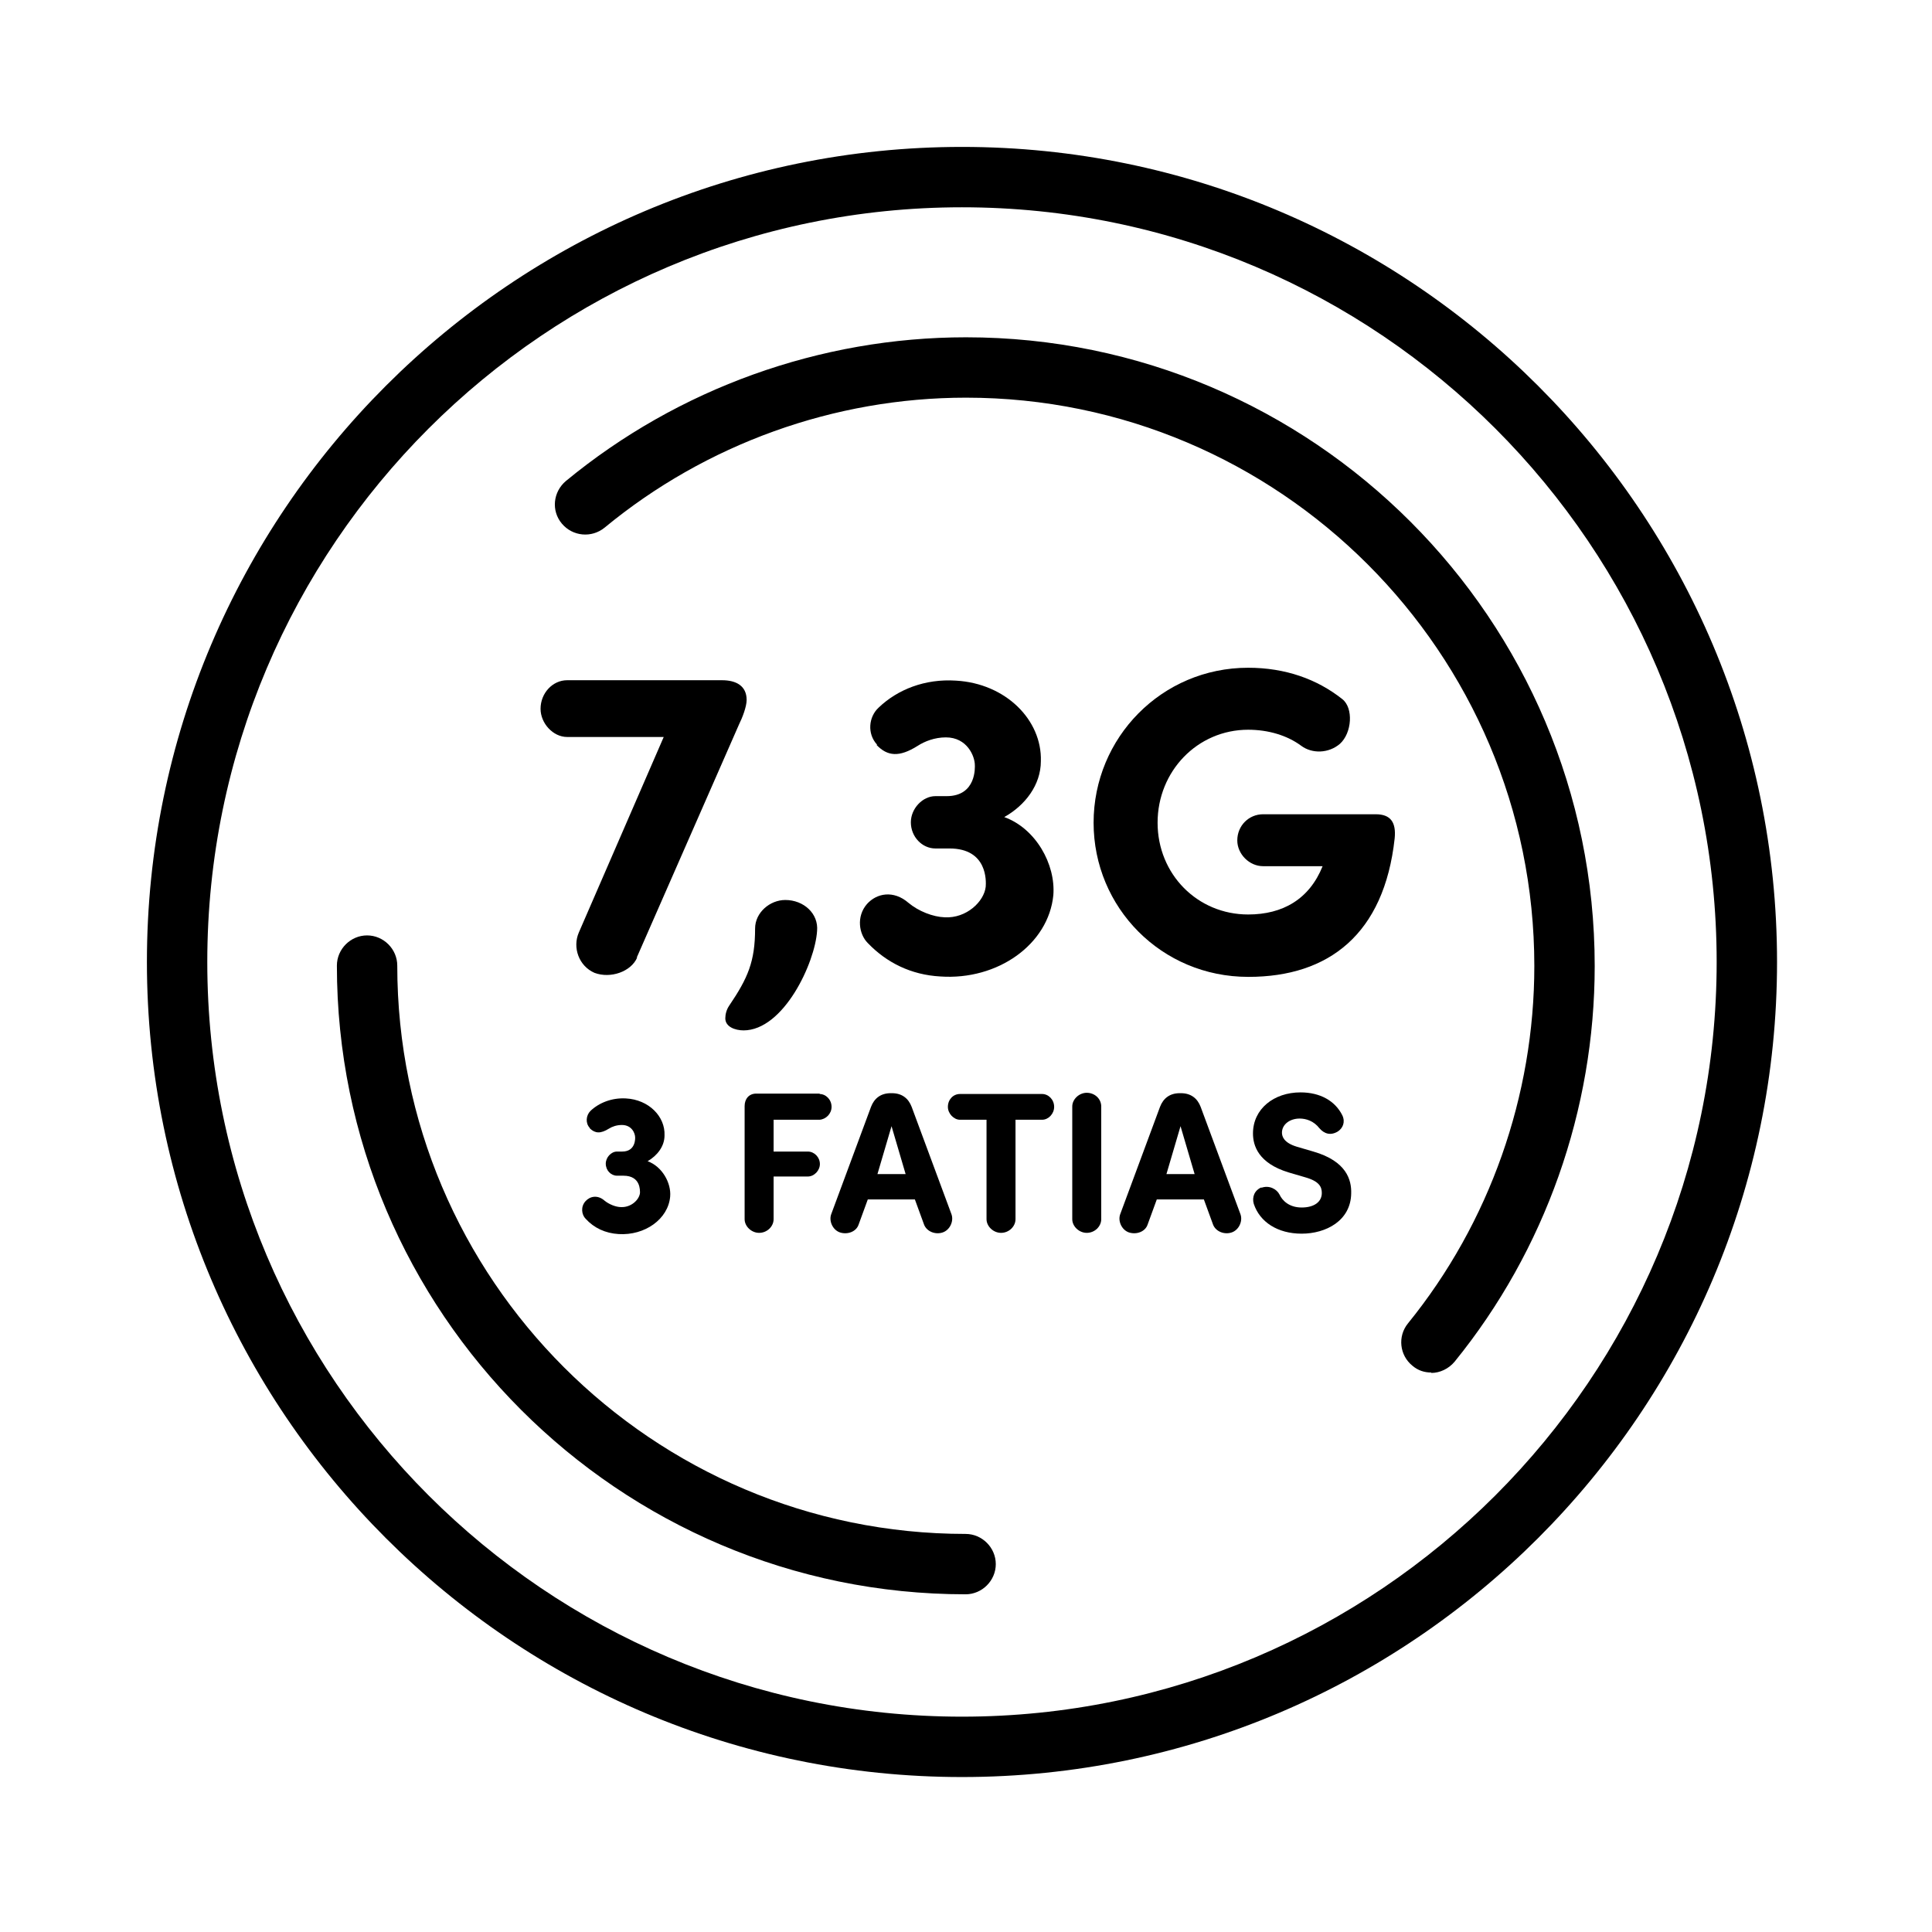
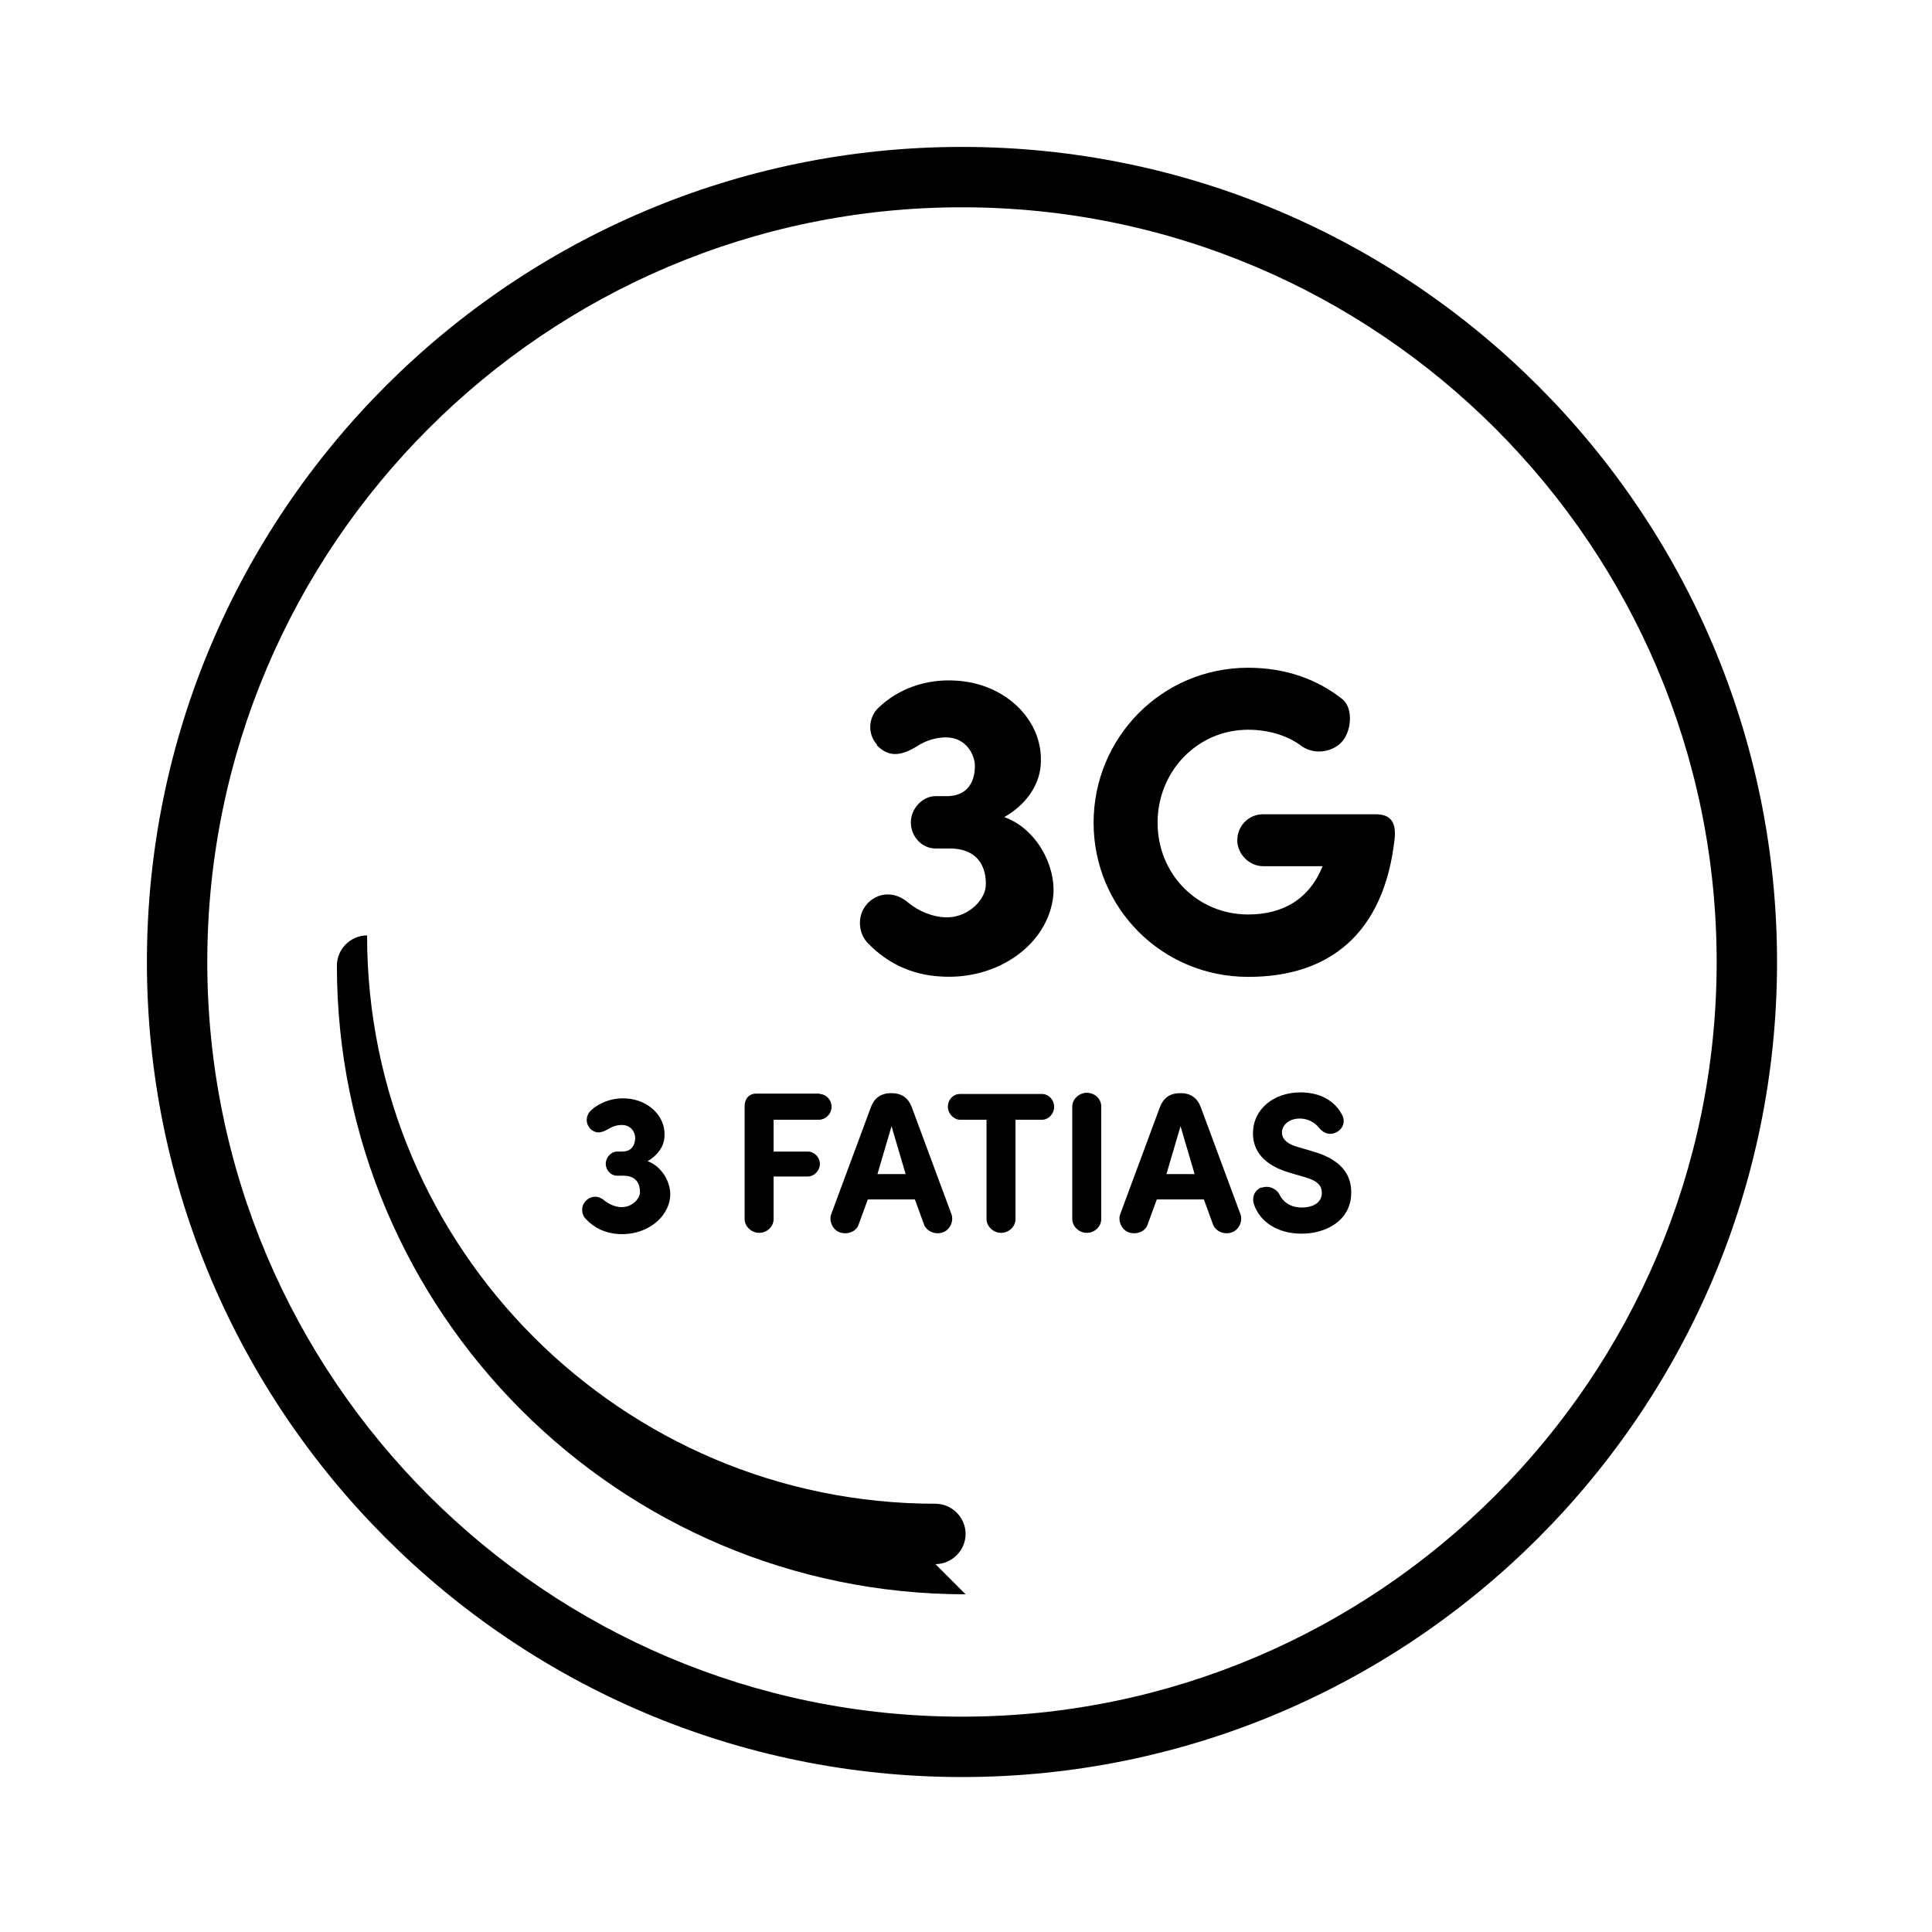
<svg xmlns="http://www.w3.org/2000/svg" id="Camada_1" data-name="Camada 1" viewBox="0 0 48 48">
  <g>
-     <path d="M15.83,23.79c-.15.35-.66.53-1.06.38-.39-.17-.55-.63-.39-1l2.11-4.86h-2.4c-.35,0-.66-.34-.66-.7,0-.39.3-.71.66-.71h3.85c.35,0,.61.14.61.49,0,.17-.11.45-.19.61l-2.54,5.79Z" />
-     <path d="M18.48,25.6c-.22,0-.46-.09-.46-.3,0-.1.03-.22.1-.32.46-.68.64-1.09.64-1.91,0-.4.37-.71.75-.71.46,0,.83.34.79.77-.05.79-.83,2.47-1.83,2.47Z" />
    <path d="M21.79,18.5c-.25-.27-.21-.69.04-.92.47-.45,1.15-.72,1.92-.67,1.24.07,2.14.98,2.11,2,0,.59-.39,1.1-.91,1.39.78.28,1.28,1.17,1.22,1.94-.12,1.22-1.38,2.12-2.81,2.02-.72-.04-1.33-.34-1.8-.83-.22-.22-.29-.66-.02-.97.24-.27.66-.35,1.03-.03.25.21.61.35.9.36.54.03.98-.39,1.02-.76.01-.13.05-.95-.9-.95h-.35c-.33,0-.61-.29-.61-.65,0-.34.29-.65.61-.65h.28c.75,0,.7-.74.7-.77,0-.22-.19-.69-.72-.69-.28,0-.53.1-.7.21-.46.29-.75.26-1.02-.02Z" />
    <path d="M31.01,24.27c-2.15,0-3.84-1.72-3.84-3.83s1.69-3.85,3.84-3.85c.92,0,1.71.28,2.34.78.28.22.24.84-.06,1.11-.28.24-.69.25-.96.05-.35-.26-.82-.4-1.32-.4-1.26,0-2.25,1.03-2.25,2.31s.99,2.28,2.25,2.28c.86,0,1.52-.38,1.85-1.2h-1.48c-.34,0-.64-.3-.64-.64,0-.37.29-.65.64-.65h2.8c.37,0,.51.2.47.6-.26,2.38-1.64,3.44-3.63,3.44Z" />
  </g>
  <g>
    <path d="M14.65,28.02c-.11-.12-.09-.31.02-.42.21-.2.53-.33.88-.31.57.03.98.45.96.92,0,.27-.18.5-.42.64.36.13.59.54.56.88-.05.56-.63.97-1.28.93-.33-.02-.61-.15-.82-.38-.1-.1-.13-.3,0-.44.11-.12.3-.16.47-.01.11.09.28.16.41.16.25.01.45-.18.47-.35,0-.06.02-.43-.41-.43h-.16c-.15,0-.28-.13-.28-.3,0-.15.13-.3.28-.3h.13c.34,0,.32-.34.32-.35,0-.1-.08-.31-.33-.31-.13,0-.24.04-.32.09-.21.13-.34.12-.47,0Z" />
    <path d="M20.36,27.18c.16,0,.3.14.3.32,0,.17-.14.31-.3.32h-1.14v.79h.85c.16,0,.3.14.3.31,0,.16-.14.31-.3.31h-.85v1.06c0,.18-.16.34-.36.34-.19,0-.36-.16-.36-.34v-2.81c0-.17.1-.31.29-.31h1.58Z" />
    <path d="M21.56,29.8l-.23.63c-.06.17-.27.25-.46.19-.18-.06-.28-.28-.22-.45l.99-2.67c.08-.21.24-.34.49-.34h.03c.25,0,.41.13.49.34l.99,2.67c.06.17-.04.39-.22.45-.18.06-.39-.02-.46-.19l-.23-.63h-1.17ZM22.5,29.17l-.35-1.19-.35,1.19h.7Z" />
    <path d="M25.23,27.82v2.47c0,.18-.16.34-.36.34-.19,0-.36-.16-.36-.34v-2.47h-.66c-.15,0-.3-.15-.3-.32,0-.18.13-.32.3-.32h2.04c.16,0,.3.14.3.32,0,.17-.14.32-.3.32h-.66Z" />
    <path d="M27.36,30.29c0,.18-.16.34-.36.34-.19,0-.36-.16-.36-.34v-2.8c0-.18.17-.34.36-.34.2,0,.36.15.36.34v2.8Z" />
    <path d="M28.74,29.8l-.23.63c-.06.17-.27.25-.46.19-.18-.06-.28-.28-.22-.45l.99-2.67c.08-.21.24-.34.49-.34h.03c.25,0,.41.13.49.34l.99,2.67c.06.17-.04.39-.22.45-.18.06-.39-.02-.46-.19l-.23-.63h-1.17ZM29.68,29.17l-.35-1.19-.35,1.19h.7Z" />
    <path d="M31.34,29.51c.19-.07.38.03.45.17.07.15.24.32.55.32s.5-.14.5-.36c0-.15-.06-.29-.41-.39l-.41-.12c-.76-.23-.89-.67-.89-.97,0-.61.52-1.02,1.18-1.02.49,0,.86.21,1.04.57.08.17.01.32-.11.4-.18.11-.34.06-.46-.08-.14-.18-.33-.24-.49-.24-.25,0-.44.15-.44.35,0,.09.04.25.37.35l.41.12c.83.24.95.71.94,1.04-.01.68-.63,1-1.23,1s-1.04-.29-1.19-.74c-.05-.17.02-.34.19-.41Z" />
  </g>
  <path d="M23.9,44.15c-11.17,0-20.25-9.08-20.25-20.25S12.73,3.65,23.9,3.65s20.25,9.08,20.25,20.25-9.08,20.25-20.25,20.25ZM23.9,5.15C13.56,5.15,5.15,13.56,5.15,23.9s8.41,18.75,18.75,18.75,18.75-8.41,18.75-18.75S34.24,5.15,23.9,5.15Z" />
-   <path d="M23.99,39.61c-8.62,0-15.62-7.01-15.62-15.62,0-.41.34-.75.75-.75s.75.34.75.75c0,7.79,6.34,14.12,14.12,14.12.41,0,.75.34.75.75s-.34.75-.75.75Z" />
-   <path d="M35.56,34.1c-.17,0-.33-.05-.47-.17-.32-.26-.37-.73-.11-1.05,2.03-2.5,3.14-5.66,3.14-8.88,0-7.79-6.34-14.12-14.12-14.12-3.27,0-6.46,1.15-8.98,3.23-.32.26-.79.22-1.06-.1s-.22-.79.1-1.06c2.79-2.3,6.32-3.57,9.94-3.57,8.62,0,15.62,7.01,15.62,15.62,0,3.57-1.23,7.06-3.48,9.83-.15.18-.37.28-.58.28Z" />
+   <path d="M23.99,39.61c-8.62,0-15.62-7.01-15.62-15.62,0-.41.34-.75.75-.75c0,7.79,6.34,14.12,14.12,14.12.41,0,.75.34.75.75s-.34.75-.75.75Z" />
</svg>